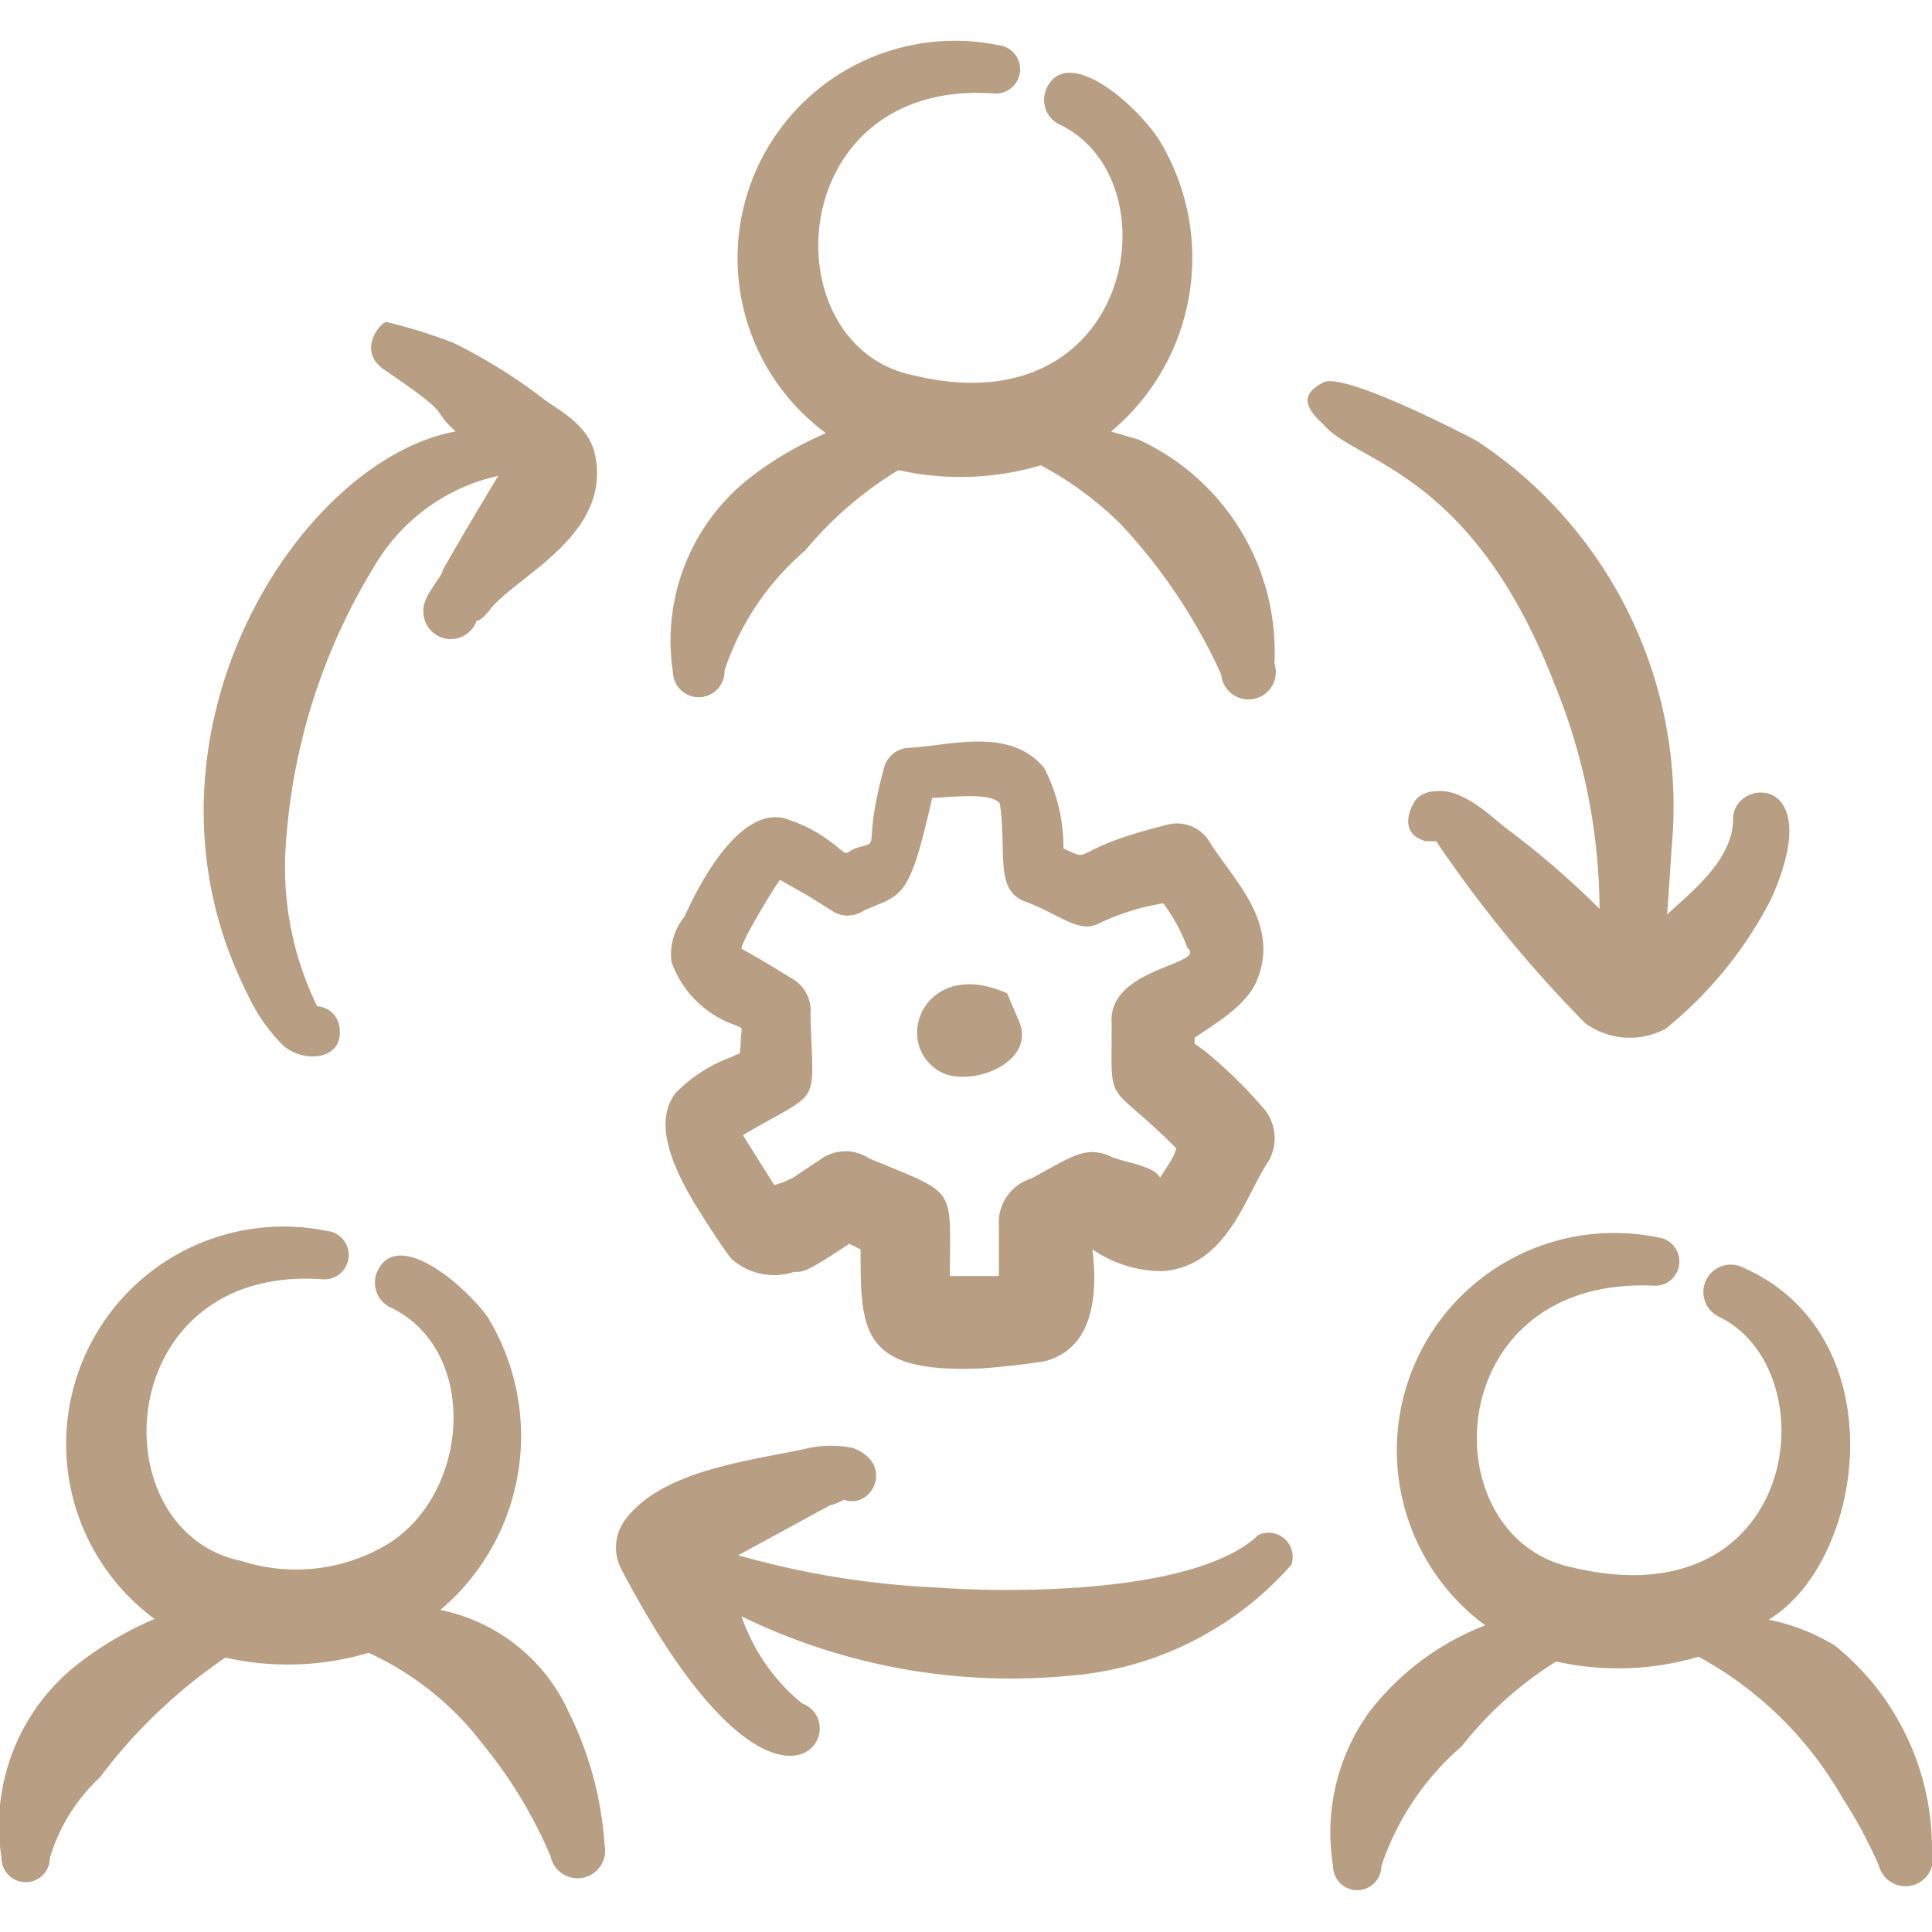
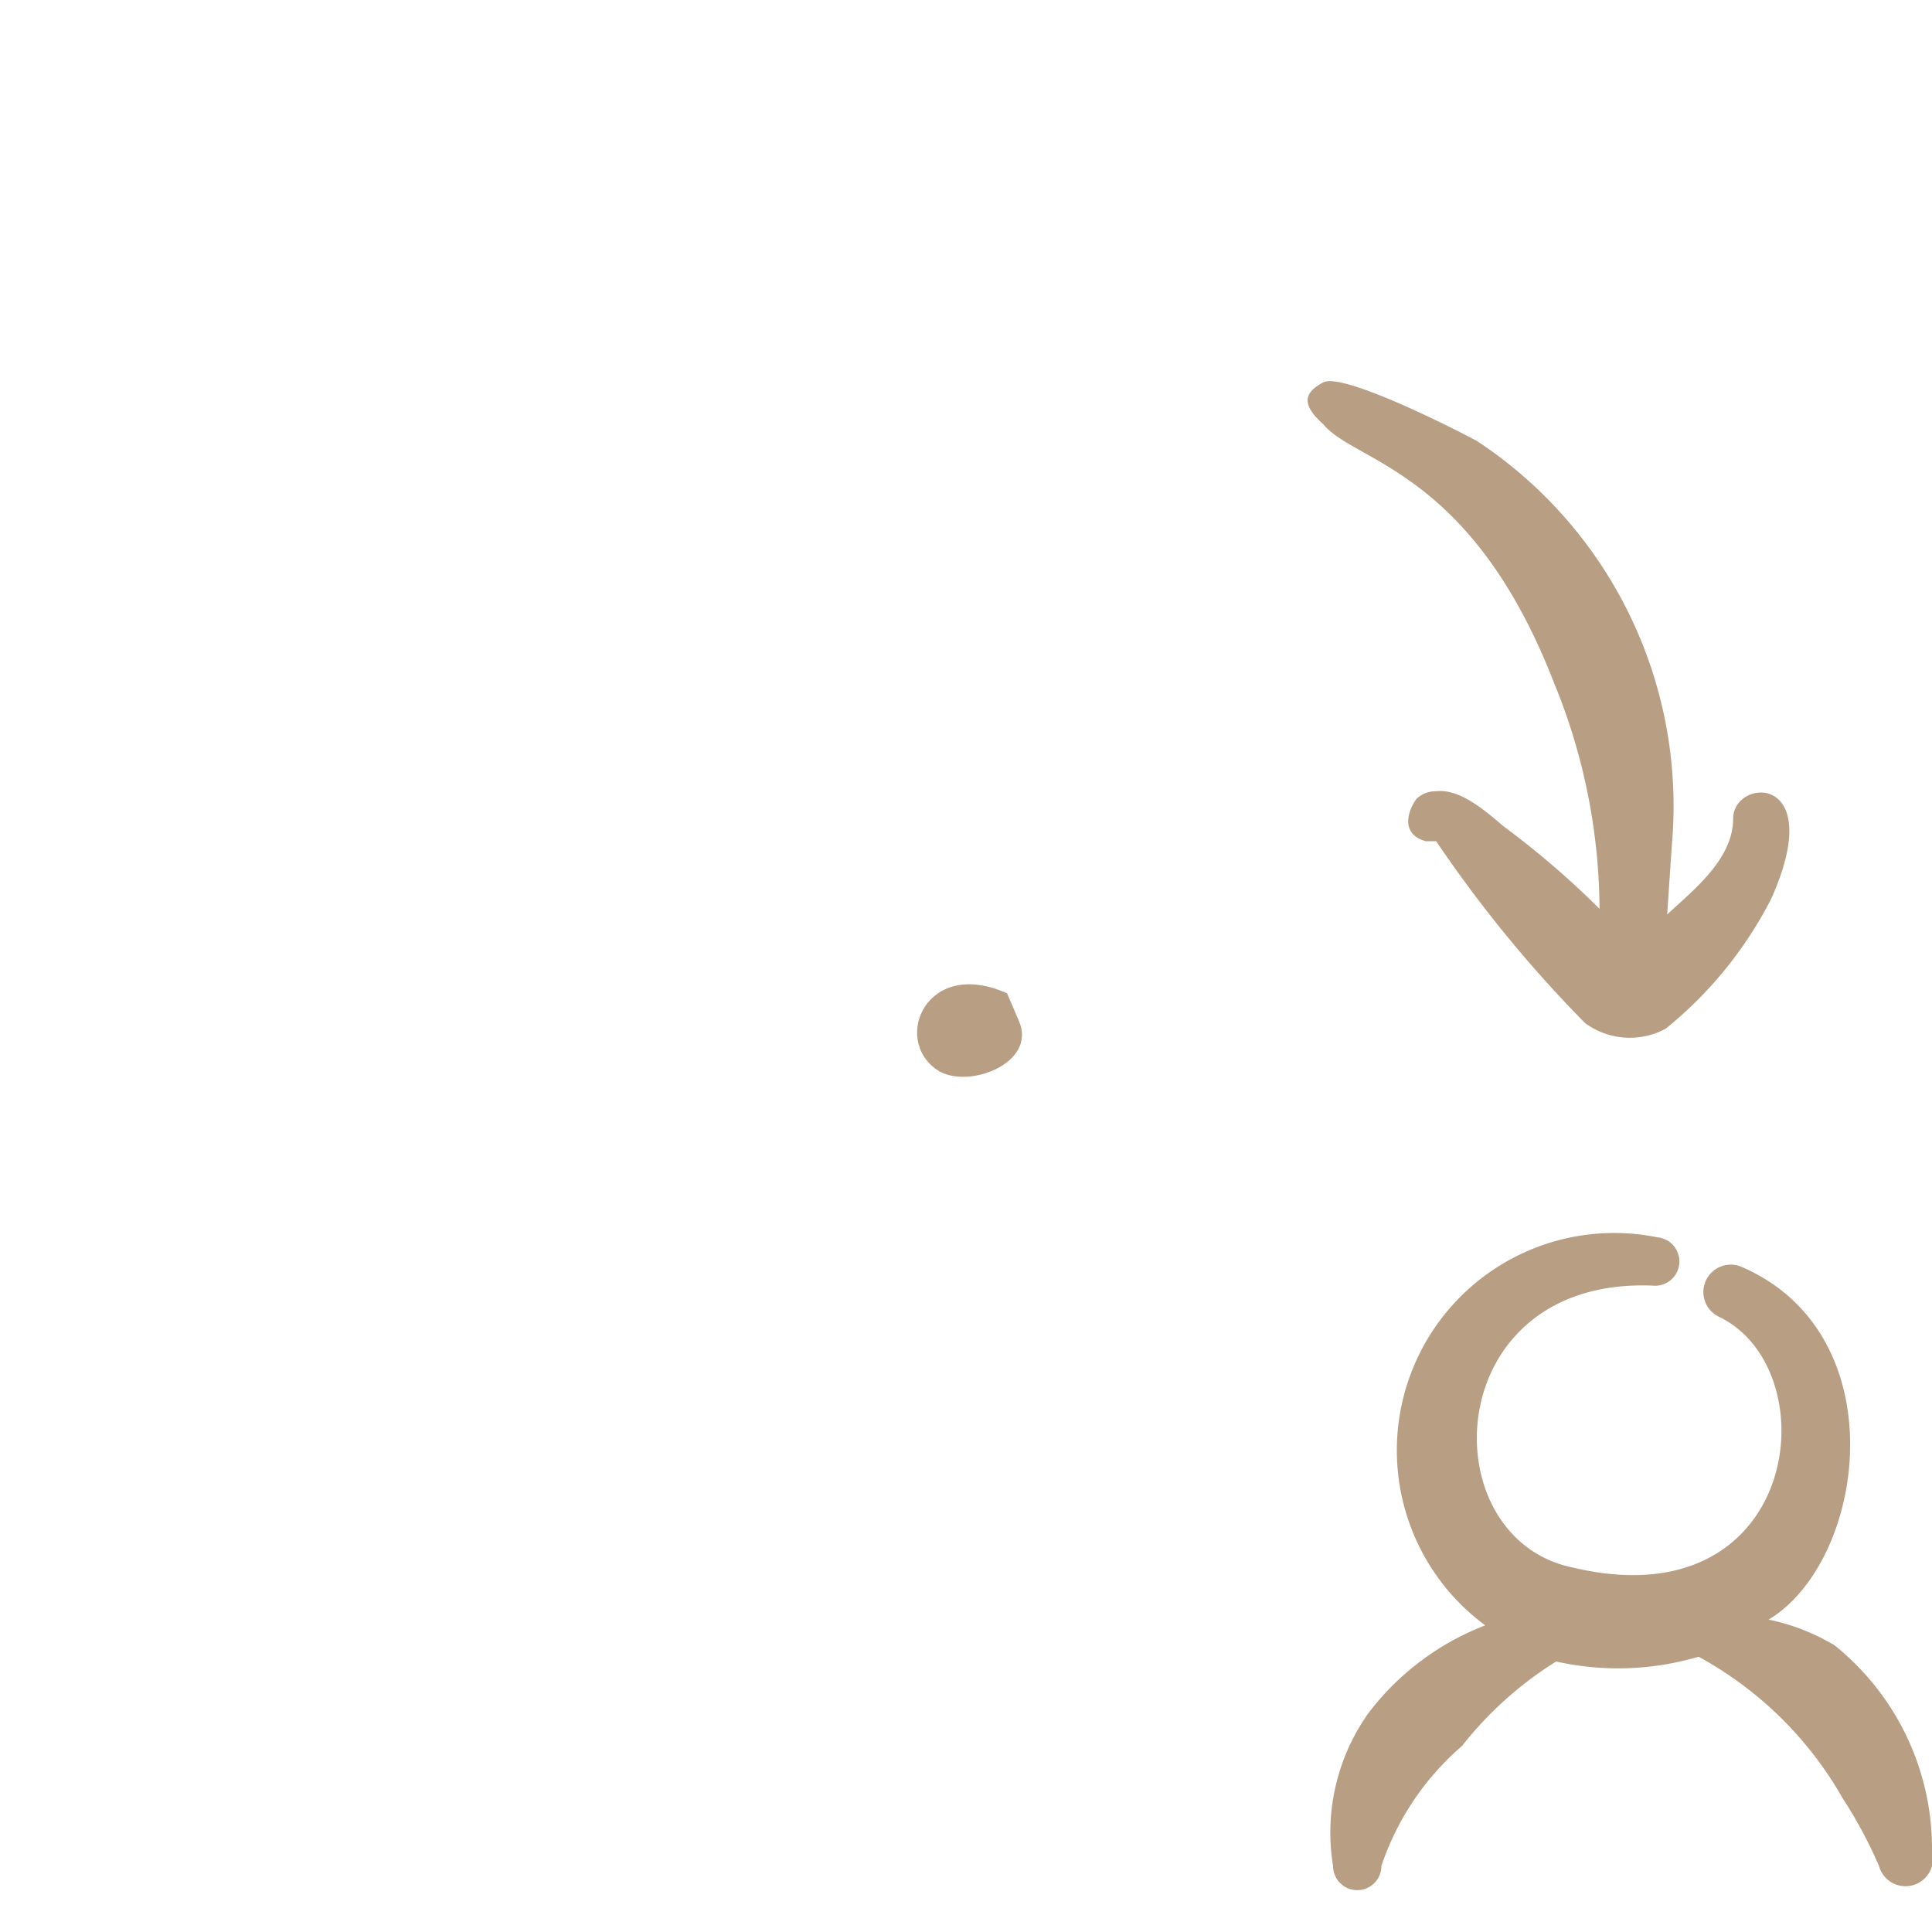
<svg xmlns="http://www.w3.org/2000/svg" viewBox="0 0 25 25" id="Human-Resources-Team-Settings--Streamline-Freehand.svg" height="25" width="25">
  <desc>Human Resources Team Settings Streamline Icon: https://streamlinehq.com</desc>
  <g>
    <path d="m13.188 13.219 -0.156 -0.365c-1.042 -0.469 -1.49 0.594 -0.906 0.99 0.375 0.26 1.292 -0.073 1.062 -0.625Z" fill="#b89e83" stroke-width="1" />
-     <path d="M8.969 15.542c0.073 0.125 0.427 0.677 0.5 0.75a0.823 0.823 0 0 0 0.802 0.167c0.135 0 0.167 0 0.719 -0.365l0.146 0.073c0 1.042 0 1.594 1.5 1.542 0.156 0 0.813 -0.073 0.917 -0.104 0.583 -0.177 0.656 -0.823 0.583 -1.438a1.594 1.594 0 0 0 0.927 0.281c0.823 -0.083 1.042 -0.958 1.354 -1.427a0.594 0.594 0 0 0 -0.083 -0.698 5.948 5.948 0 0 0 -0.51 -0.521c-0.417 -0.385 -0.365 -0.229 -0.365 -0.375 0.292 -0.198 0.688 -0.427 0.813 -0.76 0.292 -0.74 -0.333 -1.302 -0.625 -1.781a0.49 0.49 0 0 0 -0.521 -0.219c-1.354 0.333 -0.948 0.51 -1.365 0.312a2.229 2.229 0 0 0 -0.25 -1.042c-0.448 -0.542 -1.24 -0.281 -1.76 -0.26a0.344 0.344 0 0 0 -0.312 0.26c-0.302 1.115 0 0.927 -0.375 1.042 -0.146 0.073 -0.094 0.083 -0.208 0a1.917 1.917 0 0 0 -0.729 -0.396c-0.552 -0.104 -1.042 0.771 -1.271 1.281a0.771 0.771 0 0 0 -0.167 0.583 1.333 1.333 0 0 0 0.813 0.813c0.125 0.062 0.094 0 0.083 0.219s0 0.125 -0.115 0.198a1.906 1.906 0 0 0 -0.729 0.469c-0.292 0.375 -0.031 0.958 0.229 1.396Zm0.625 -3.271c0 -0.083 0.427 -0.802 0.5 -0.885 0.458 0.26 0.302 0.167 0.667 0.396a0.365 0.365 0 0 0 0.417 0c0.51 -0.219 0.583 -0.135 0.885 -1.458 0.188 0 0.76 -0.083 0.875 0.073 0.094 0.646 -0.073 1.125 0.333 1.271s0.677 0.406 0.927 0.292a3.031 3.031 0 0 1 0.854 -0.271 2.198 2.198 0 0 1 0.312 0.573c0.271 0.229 -1.042 0.25 -0.979 0.99 0 1.125 -0.083 0.688 0.833 1.604 0 0.083 -0.156 0.302 -0.208 0.385 -0.062 -0.156 -0.5 -0.208 -0.625 -0.271 -0.333 -0.156 -0.521 0 -1.042 0.281a0.594 0.594 0 0 0 -0.417 0.615l0 0.646 -0.635 0c0 -1.177 0.115 -1.042 -1.042 -1.521a0.552 0.552 0 0 0 -0.615 0l-0.375 0.25a1.281 1.281 0 0 1 -0.24 0.094l-0.406 -0.646c1.042 -0.615 0.906 -0.323 0.875 -1.562a0.479 0.479 0 0 0 -0.229 -0.458c-0.427 -0.26 -0.271 -0.167 -0.667 -0.396Z" fill="#b89e83" stroke-width="1" />
-     <path d="M9.375 8.677a3.5 3.5 0 0 1 1.042 -1.552 4.833 4.833 0 0 1 1.208 -1.042 3.667 3.667 0 0 0 1.844 -0.062 4.427 4.427 0 0 1 1.042 0.771 7.177 7.177 0 0 1 1.292 1.938 0.354 0.354 0 1 0 0.688 -0.146 3.021 3.021 0 0 0 -1.76 -2.896l-0.354 -0.104a2.927 2.927 0 0 0 0.604 -3.802C14.635 1.281 13.792 0.594 13.542 1.146a0.354 0.354 0 0 0 0.177 0.469c1.49 0.719 0.948 3.938 -1.906 3.24 -1.854 -0.385 -1.677 -3.833 1.042 -3.646a0.312 0.312 0 1 0 0.062 -0.625 2.813 2.813 0 0 0 -2.229 5.021 4.469 4.469 0 0 0 -0.938 0.542 2.677 2.677 0 0 0 -1.042 2.552 0.312 0.312 0 1 0 0.667 -0.021Z" fill="#b89e83" stroke-width="1" />
-     <path d="M7.365 22.167A2.333 2.333 0 0 0 5.698 20.833a2.948 2.948 0 0 0 0.604 -3.802c-0.333 -0.448 -1.167 -1.125 -1.417 -0.583a0.354 0.354 0 0 0 0.167 0.469c1.135 0.542 1.042 2.354 0 3.042a2.302 2.302 0 0 1 -1.927 0.24c-1.865 -0.385 -1.677 -3.833 1.042 -3.646a0.312 0.312 0 0 0 0.062 -0.625 2.813 2.813 0 0 0 -2.229 5.021 4.469 4.469 0 0 0 -0.938 0.542 2.656 2.656 0 0 0 -1.042 2.552 0.312 0.312 0 0 0 0.625 0 2.323 2.323 0 0 1 0.646 -1.042 6.865 6.865 0 0 1 1.625 -1.552 3.667 3.667 0 0 0 1.854 -0.062A3.896 3.896 0 0 1 6.25 22.573a5.948 5.948 0 0 1 0.875 1.448 0.354 0.354 0 0 0 0.698 -0.146 4.521 4.521 0 0 0 -0.458 -1.708Z" fill="#b89e83" stroke-width="1" />
    <path d="M25 23.958a3.375 3.375 0 0 0 -1.26 -2.667 2.708 2.708 0 0 0 -0.854 -0.333c1.26 -0.76 1.667 -3.688 -0.344 -4.562a0.354 0.354 0 0 0 -0.292 0.646c1.427 0.698 1.042 3.948 -1.906 3.24 -1.844 -0.385 -1.719 -3.76 1.042 -3.646a0.312 0.312 0 1 0 0.062 -0.625 2.813 2.813 0 0 0 -2.229 5.021A3.458 3.458 0 0 0 17.708 22.167a2.667 2.667 0 0 0 -0.458 1.979 0.312 0.312 0 1 0 0.625 0 3.531 3.531 0 0 1 1.042 -1.552 4.74 4.74 0 0 1 1.219 -1.094 3.688 3.688 0 0 0 1.844 -0.062 4.771 4.771 0 0 1 1.865 1.833 5.74 5.74 0 0 1 0.469 0.875A0.354 0.354 0 0 0 25 23.958Z" fill="#b89e83" stroke-width="1" />
-     <path d="M3.198 12.854a2.302 2.302 0 0 0 0.458 0.667c0.26 0.24 0.771 0.198 0.74 -0.188a0.312 0.312 0 0 0 -0.292 -0.312 4.094 4.094 0 0 1 -0.406 -2.083A7.885 7.885 0 0 1 4.865 7.292a2.479 2.479 0 0 1 1.583 -1.135s-0.375 0.615 -0.719 1.219c0 0.083 -0.271 0.344 -0.25 0.542a0.354 0.354 0 0 0 0.688 0.115c0.073 0 0.177 -0.156 0.219 -0.198 0.375 -0.417 1.531 -0.948 1.312 -1.958 -0.083 -0.385 -0.479 -0.573 -0.656 -0.708a6.979 6.979 0 0 0 -1.167 -0.729A6.531 6.531 0 0 0 5 4.167c-0.073 0 -0.406 0.385 0 0.635 0.927 0.635 0.531 0.448 0.896 0.781 -2.052 0.375 -4.344 4 -2.698 7.271Z" fill="#b89e83" stroke-width="1" />
-     <path d="M16.281 19.865c-0.802 0.76 -3.198 0.75 -4.167 0.677a11.198 11.198 0 0 1 -2.562 -0.417l1.188 -0.646a0.583 0.583 0 0 0 0.177 -0.073c0.365 0.135 0.667 -0.458 0.125 -0.667a1.375 1.375 0 0 0 -0.625 0.01c-0.74 0.156 -1.823 0.281 -2.302 0.885a0.604 0.604 0 0 0 -0.083 0.656c2.021 3.865 3.073 2.031 2.344 1.75a2.5 2.5 0 0 1 -0.781 -1.125 7.948 7.948 0 0 0 4.219 0.771 4.271 4.271 0 0 0 2.896 -1.438 0.312 0.312 0 0 0 -0.427 -0.385Z" fill="#b89e83" stroke-width="1" />
    <path d="M20.125 8.875a7.781 7.781 0 0 1 0.573 2.885 11.219 11.219 0 0 0 -1.208 -1.042c-0.167 -0.125 -0.552 -0.521 -0.906 -0.479a0.354 0.354 0 0 0 -0.25 0.094c-0.073 0.083 -0.26 0.448 0.115 0.552l0.135 0a16.531 16.531 0 0 0 1.927 2.354 0.979 0.979 0 0 0 1.042 0.073A5.208 5.208 0 0 0 22.917 11.635c0.74 -1.646 -0.49 -1.573 -0.49 -1.042s-0.531 0.938 -0.854 1.24l0.062 -0.917a5.656 5.656 0 0 0 -2.521 -5.208c-0.188 -0.104 -1.729 -0.896 -1.99 -0.76s-0.281 0.292 0 0.542c0.406 0.5 1.927 0.583 3 3.385Z" fill="#b89e83" stroke-width="1" />
  </g>
</svg>